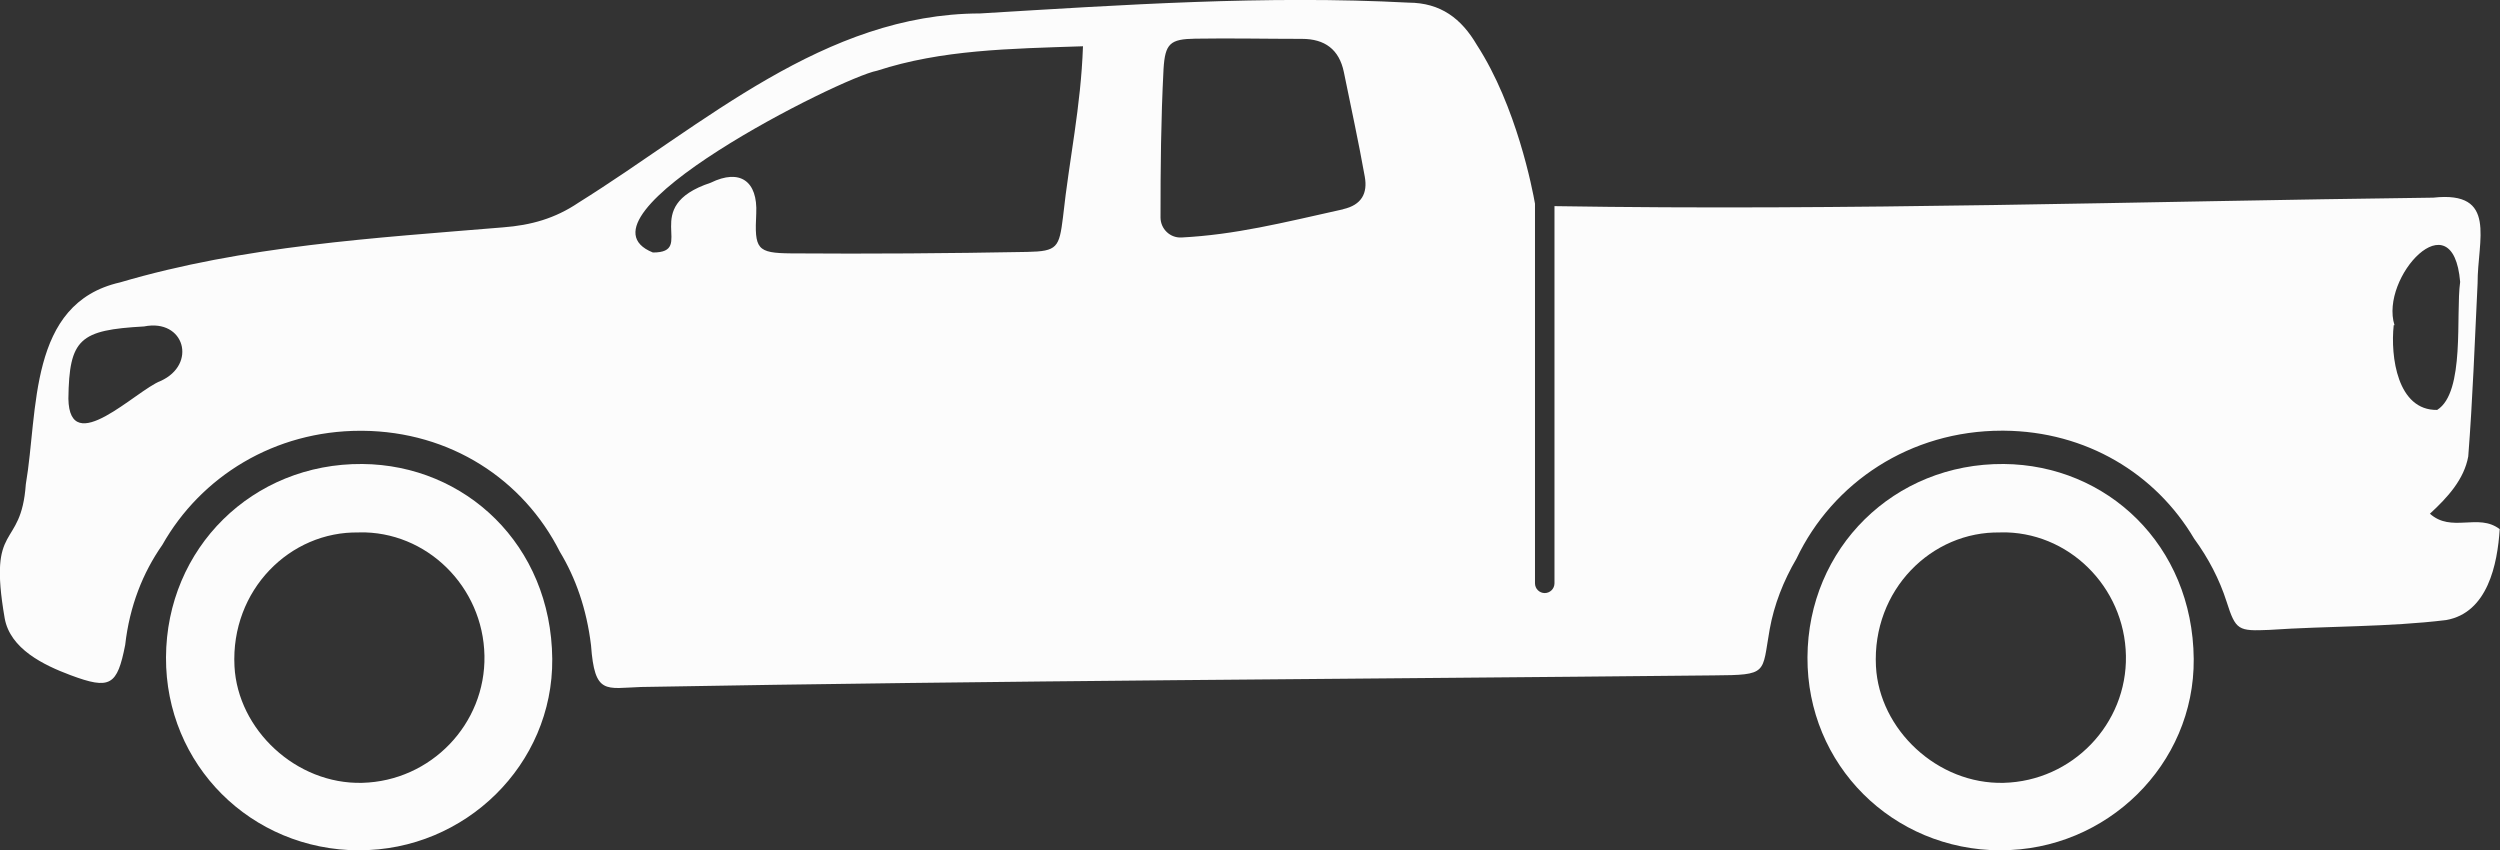
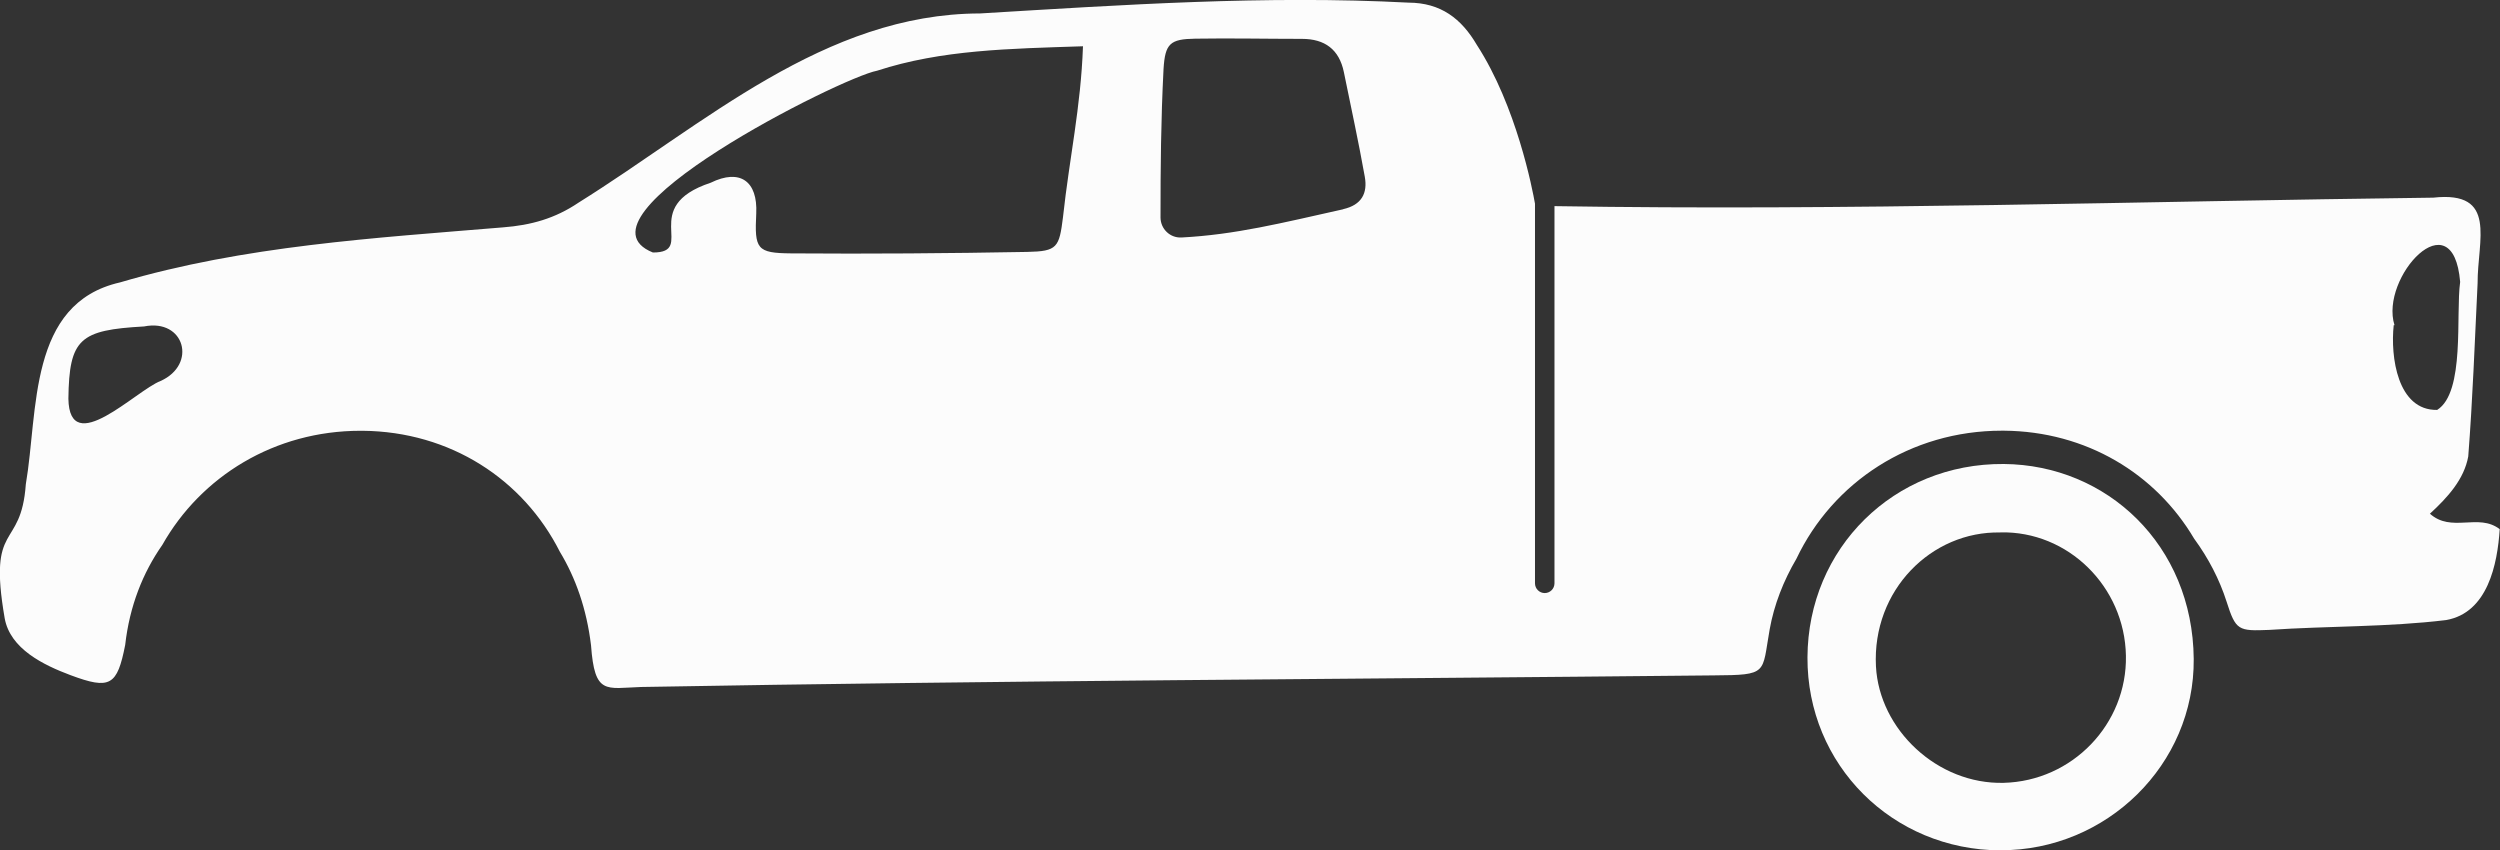
<svg xmlns="http://www.w3.org/2000/svg" id="Layer_2" data-name="Layer 2" viewBox="0 0 256.63 87.29">
  <rect x="0" y="0" width="256.63" height="87.29" fill="#333333" stroke="none" />
  <defs>
    <style>
      .cls-1 {
        fill: #fcfcfc;
      }
    </style>
  </defs>
  <g id="Layer_1-2" data-name="Layer 1">
    <g>
      <path class="cls-1" d="m205.36,87.29c-11.11-.03-19.87-8.79-19.82-19.81.05-11.21,8.88-19.94,20.16-19.85,10.56.09,19.38,8.29,19.49,20,.1,10.87-8.96,19.68-19.83,19.65Zm-.02-32.63c-7.06-.15-13.17,5.91-12.77,13.74.34,6.5,6.32,12.13,13.11,11.96,7.05-.18,12.68-6.03,12.55-13.05-.13-7.1-5.95-12.82-12.89-12.66Z" />
-       <path class="cls-1" d="m36.86,87.29c-11.11-.03-19.87-8.79-19.82-19.81.05-11.21,8.88-19.94,20.16-19.85,10.56.09,19.38,8.29,19.49,20,.1,10.87-8.96,19.68-19.83,19.65Zm-.02-32.63c-7.06-.15-13.17,5.91-12.77,13.74.34,6.5,6.32,12.13,13.11,11.96,7.05-.18,12.68-6.03,12.55-13.05-.13-7.1-5.95-12.82-12.89-12.66Z" />
      <path class="cls-1" d="m249.44,52.73c1.84-1.69,3.5-3.53,3.93-5.87.46-5.91.67-11.84.96-17.77-.02-4.44,2.1-9.53-4.55-8.8-30.05.37-60.19,1.36-90.21.87v38.72c0,.55-.45,1-1,1s-1-.45-1-1V20.91c-.25-1.43-1.89-10.01-5.97-16.3-1.59-2.71-3.71-4.33-7.02-4.34-14.66-.77-29.34.23-43.97,1.11-16,.03-28.32,11.37-41.22,19.42-2.41,1.63-4.88,2.32-7.76,2.54-13.21,1.1-26.52,1.88-39.31,5.65-9.46,2.15-8.38,13.17-9.67,20.72-.49,6.89-3.92,3.63-2.17,13.75.56,3.15,3.99,4.81,6.77,5.85,4.07,1.52,4.78,1.06,5.6-3.1.45-4,1.82-7.43,3.81-10.27,3.98-7.05,11.53-11.72,20.35-11.72h.21c9,.08,16.49,4.98,20.25,12.42,1.62,2.68,2.75,5.87,3.2,9.6.37,5.14,1.51,4.4,5.15,4.28,36.69-.66,73.38-.81,110.08-1.19,5.66-.04,4.95-.17,5.76-4.72.45-2.52,1.41-4.98,2.75-7.26,3.73-7.84,11.69-13.14,21.09-13.14h.21c8.44.07,15.57,4.4,19.52,11.08,1.46,1.99,2.6,4.18,3.33,6.46.95,2.98,1.2,3.04,4.38,2.91,6.03-.41,12.18-.28,18.16-1.01,4.27-.75,5.27-5.74,5.5-9.33-2.19-1.69-4.96.42-7.19-1.61ZM16.48,39.11c-2.52.97-9.35,8.02-9.46,1.82.08-6.18,1.17-7.05,7.77-7.42,4.16-.83,5.47,3.9,1.69,5.6Zm92.64-16.83c-.39,3.12-.57,3.52-3.67,3.58-8.08.15-16.17.21-24.25.15-3.53-.03-3.75-.45-3.57-4.1.16-3.31-1.66-4.63-4.68-3.15-7.46,2.47-1.39,7.17-5.93,7.16-9.12-3.68,19.35-17.98,23.01-18.66,6.63-2.16,13.59-2.26,21.14-2.51-.22,6.26-1.39,11.44-2.05,17.52Zm28.77-.8c-6.37,1.42-11.07,2.61-16.61,2.9-1.17.06-2.14-.88-2.15-2.04,0-5.27.04-9.97.31-15.26.16-2.61.67-3.07,3.24-3.11,3.66-.06,7.32.02,10.97.02,2.34,0,3.82,1.08,4.3,3.41.73,3.58,1.51,7.16,2.15,10.75.3,1.68-.32,2.89-2.22,3.32Zm107.83,11.9s.05,0,.08,0c-1.54-4.9,6.01-13.11,6.74-4.44-.47,3.31.53,11.33-2.36,13.14-4.09.07-4.81-5.5-4.46-8.7Z" />
    </g>
  </g>
</svg>